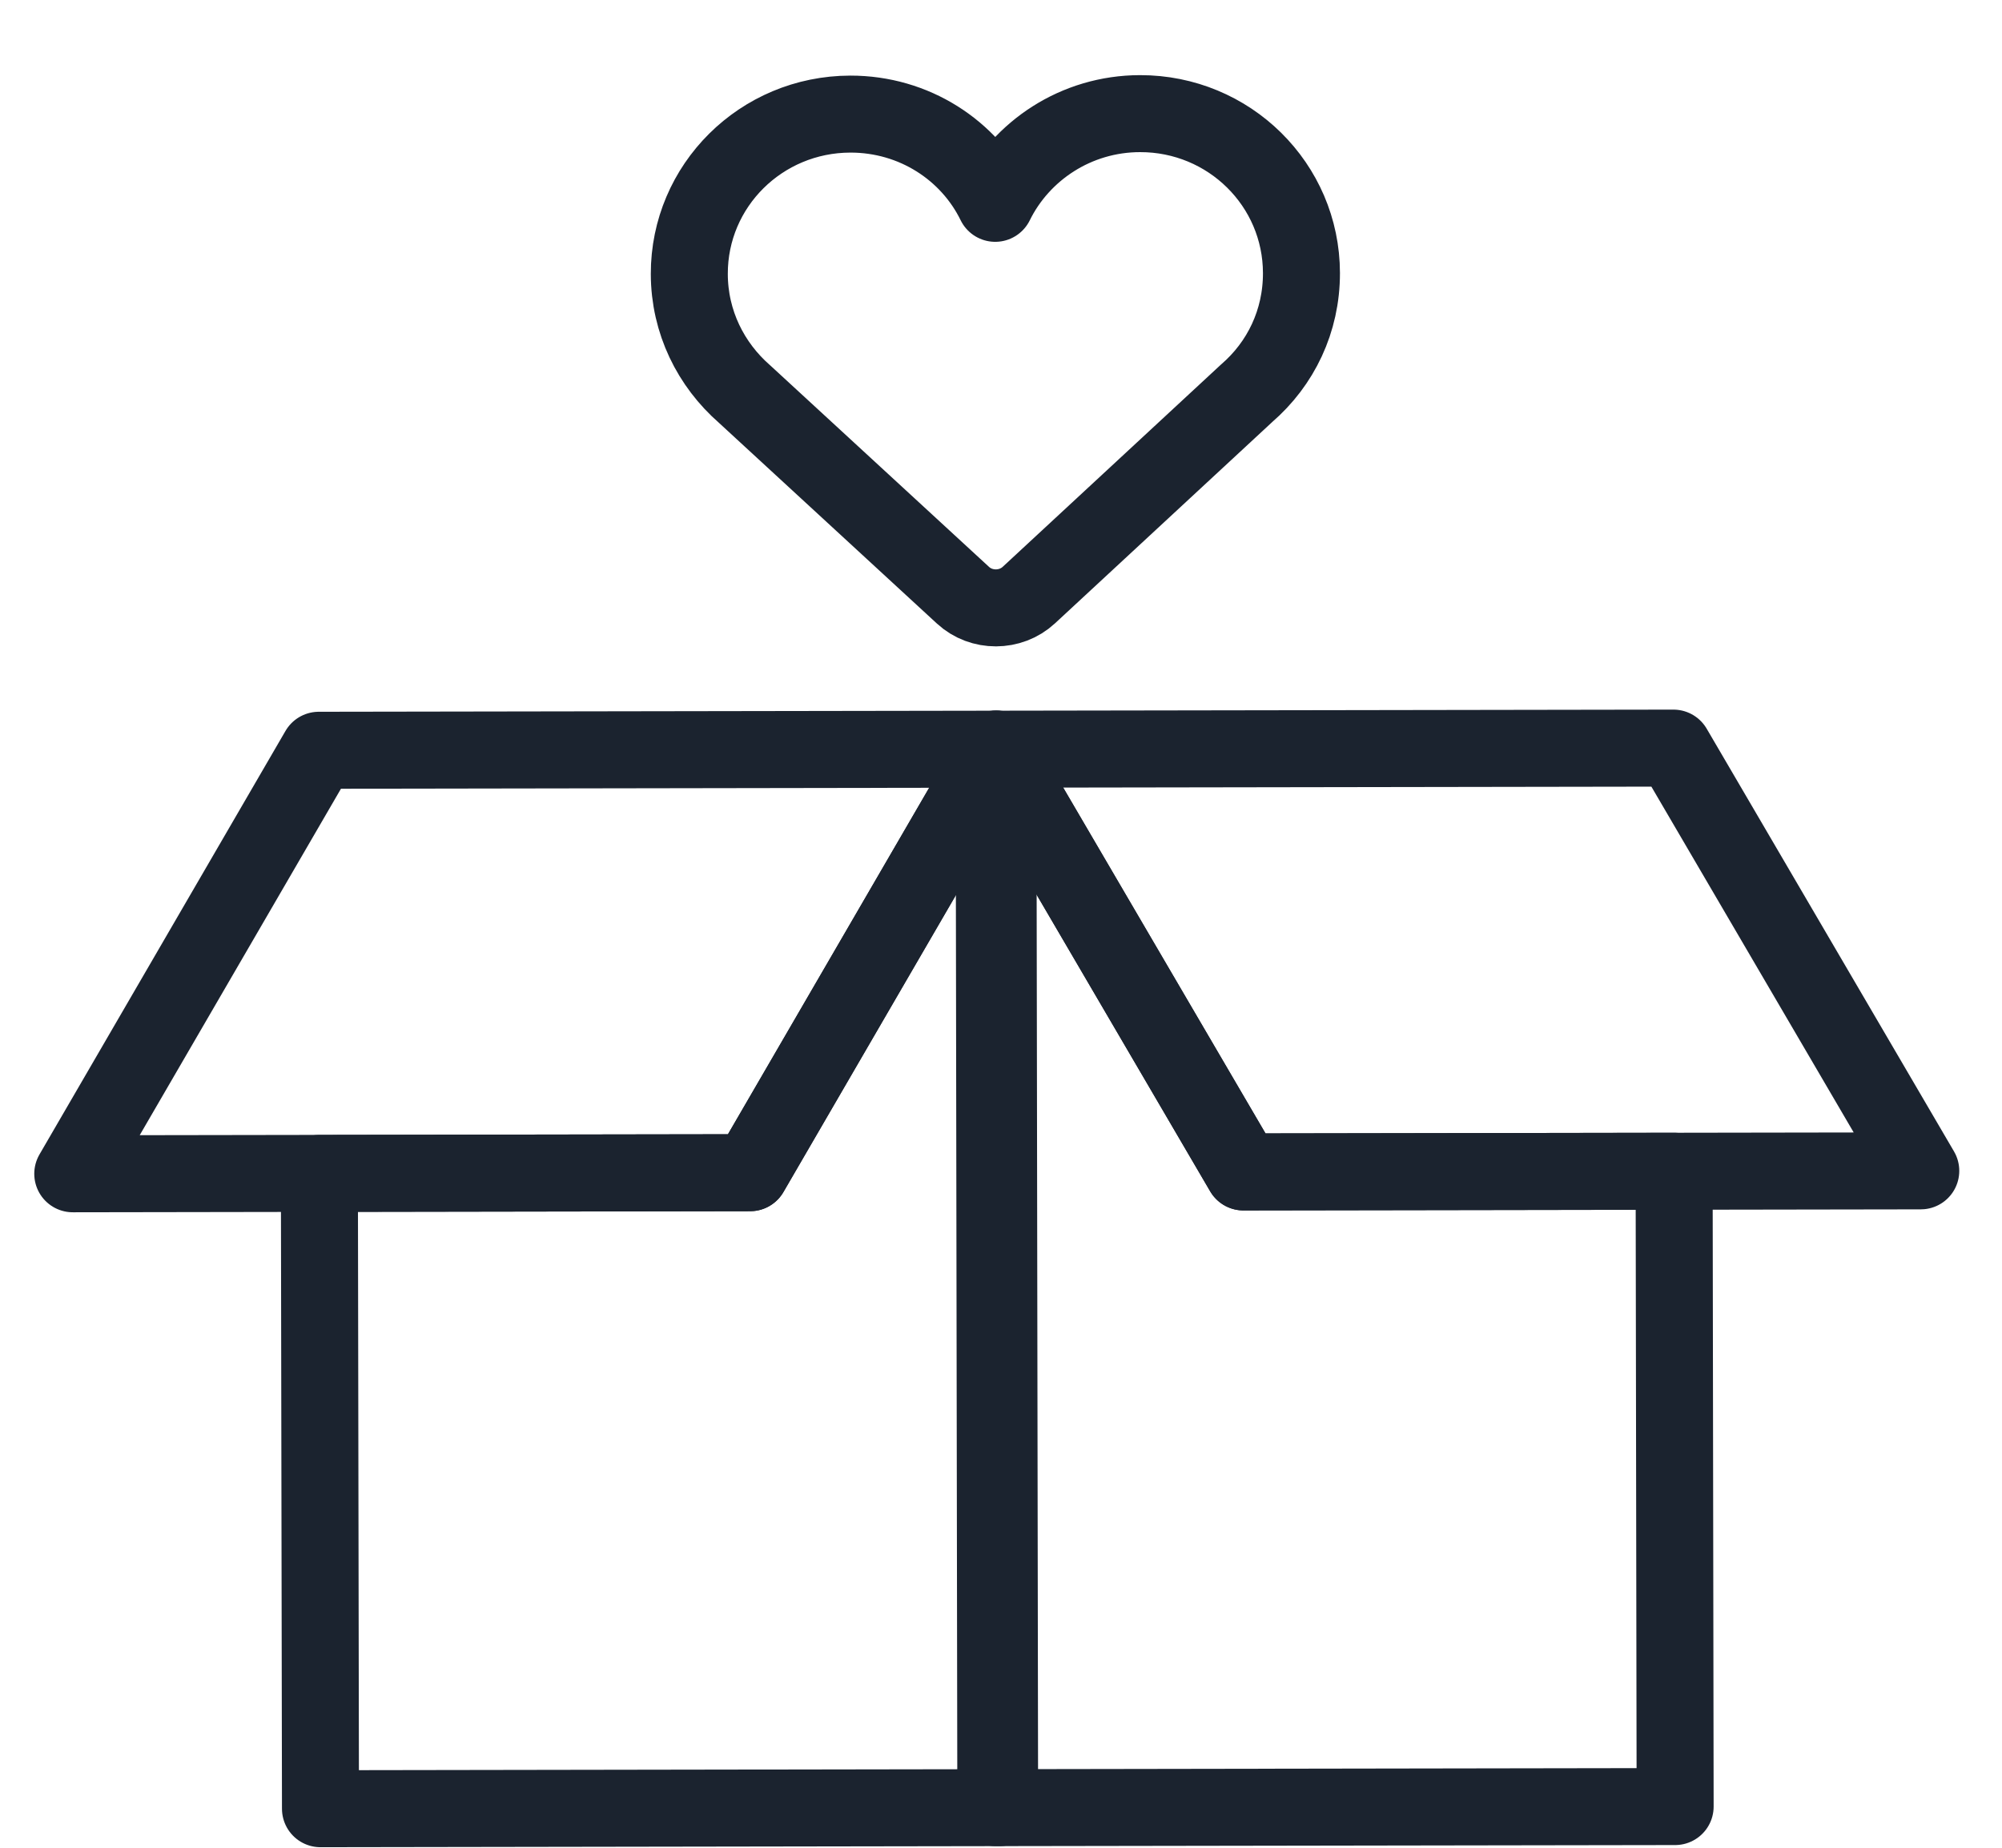
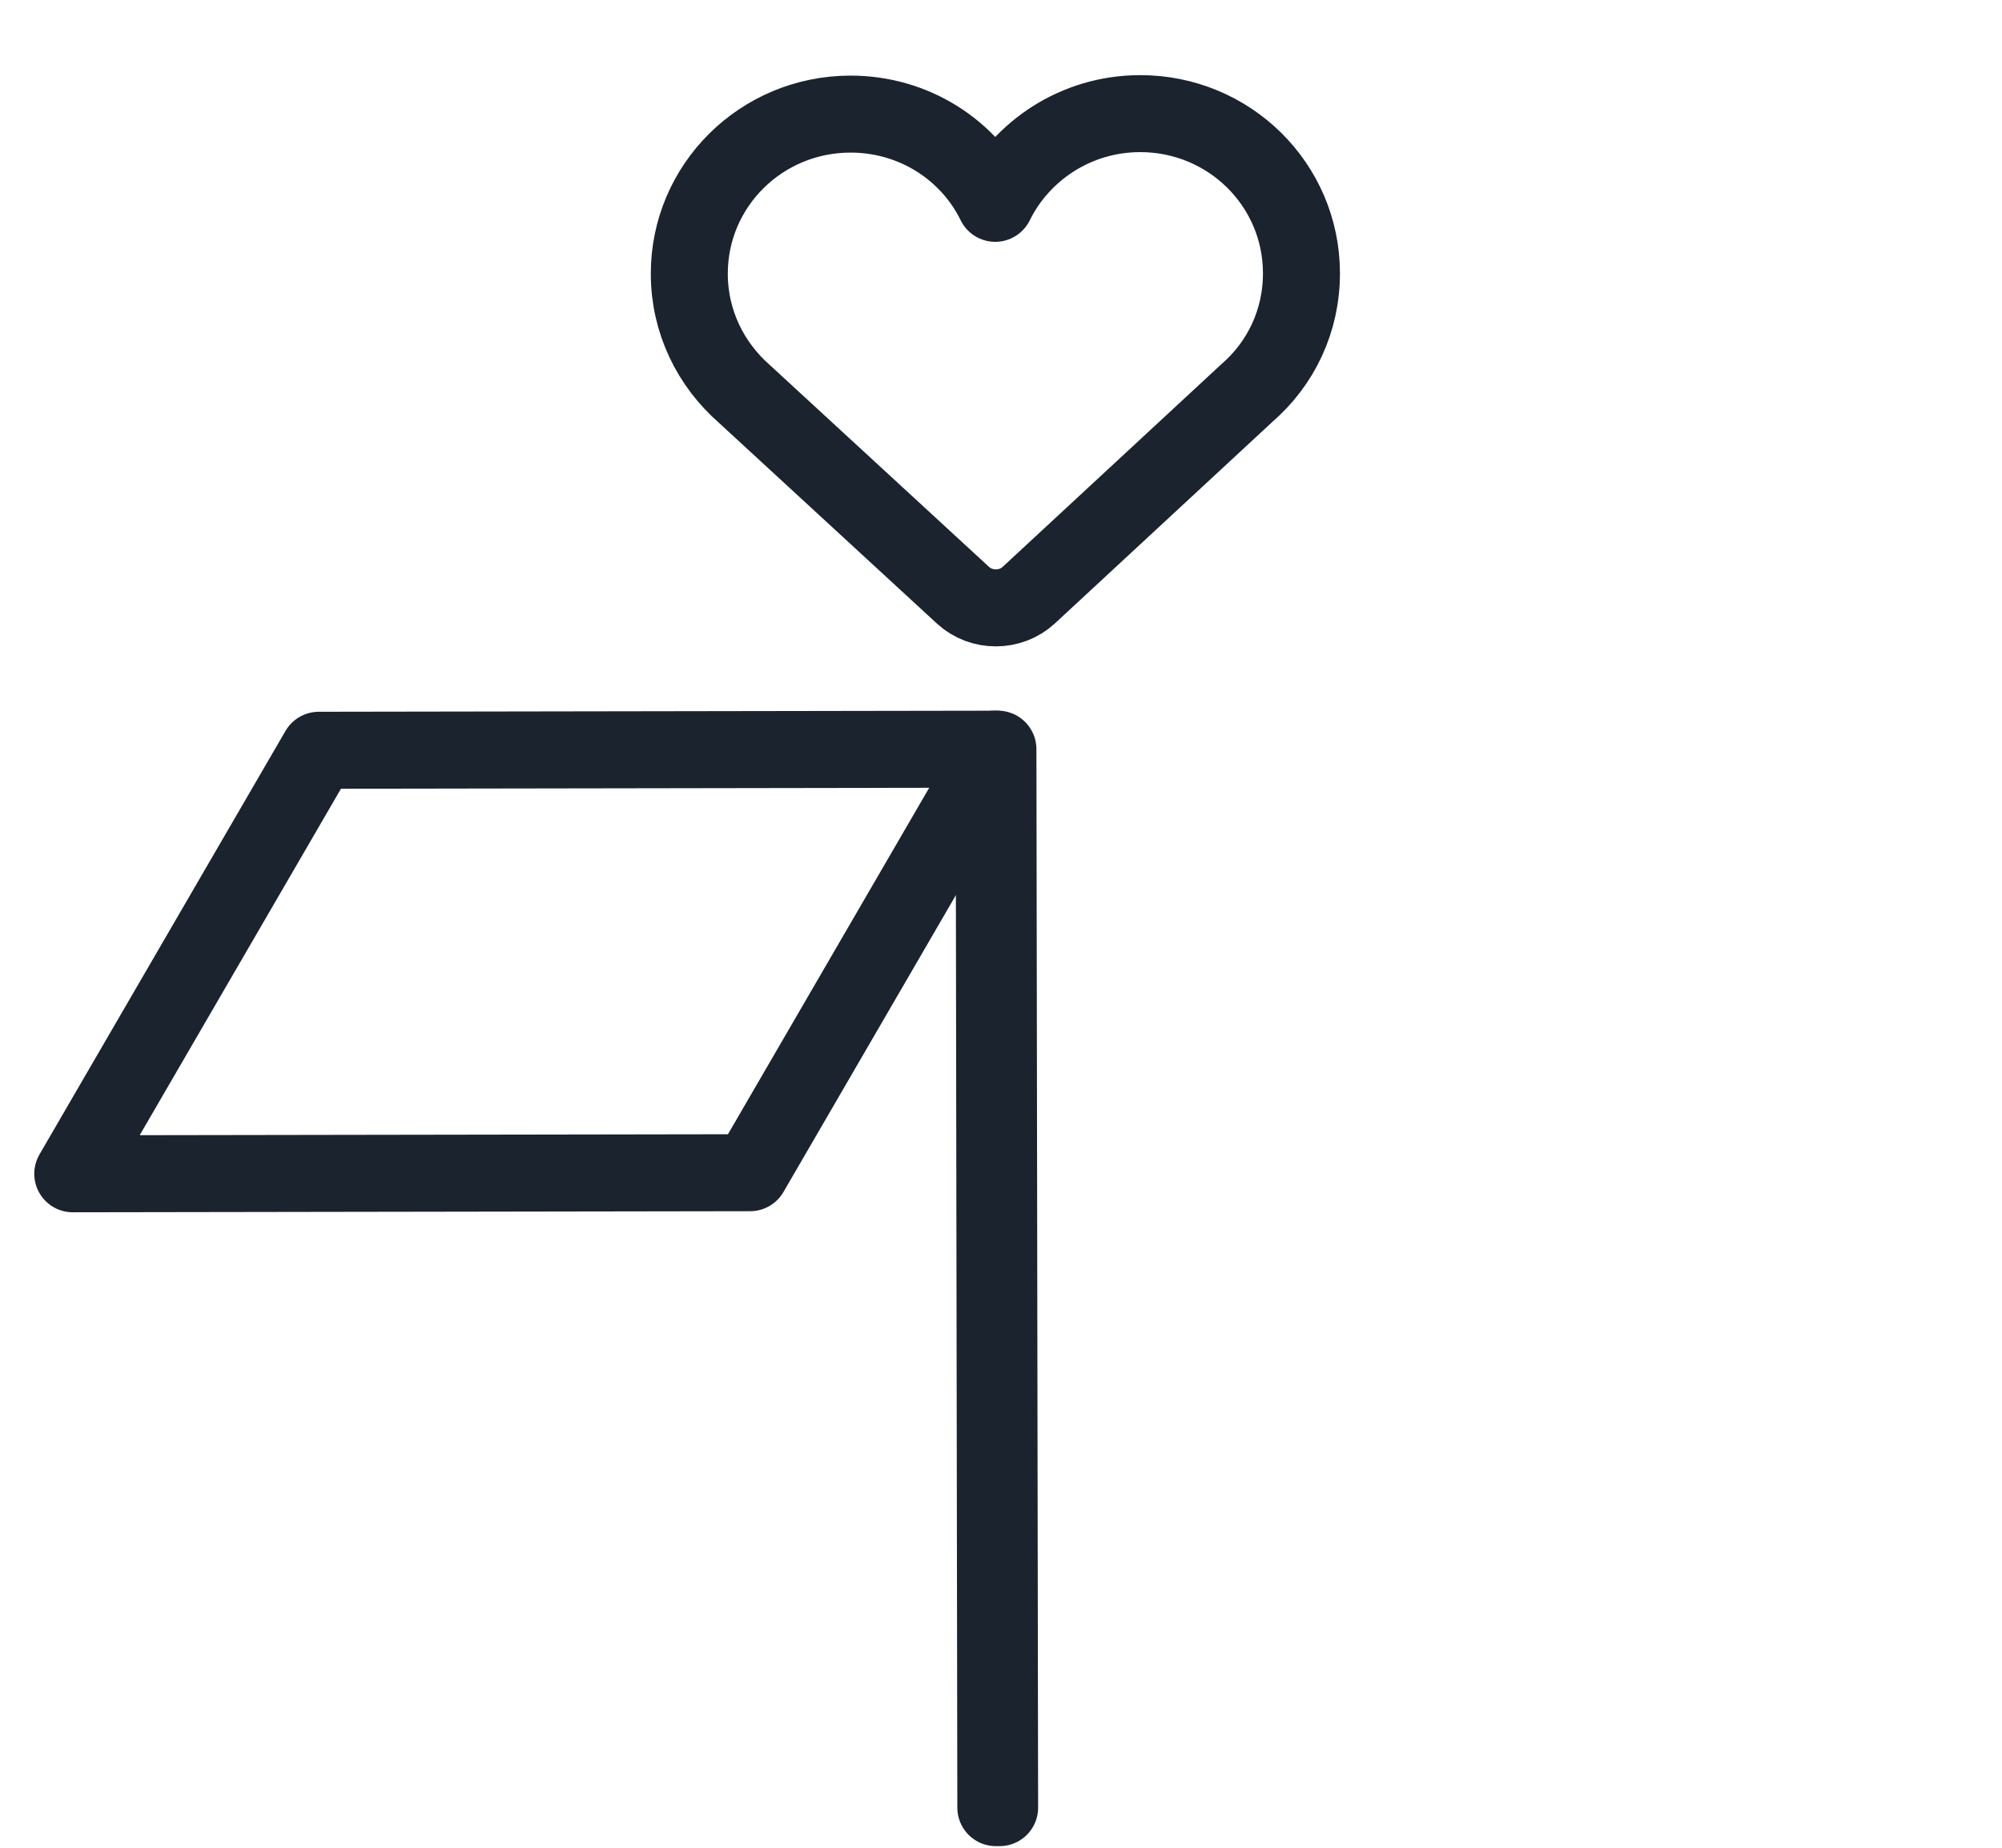
<svg xmlns="http://www.w3.org/2000/svg" fill="none" viewBox="0 0 26 24" height="24" width="26">
  <g id="rea-return/rea-return">
    <g id="gift">
      <g id="Group">
        <path stroke-linejoin="round" stroke-linecap="round" stroke="#1B232F" d="M12.96 9.731L12.911 9.731L12.933 23.479L12.982 23.479L12.96 9.731Z" id="Vector" />
-         <path stroke-linejoin="round" stroke-linecap="round" stroke="#1B232F" d="M16.148 15.222L12.936 9.731L9.742 15.232L4.148 15.241L4.162 23.493L21.755 23.465L21.742 15.213L16.148 15.222Z" id="Vector_2" />
-         <path stroke-linejoin="round" stroke-linecap="round" stroke="#1B232F" d="M24.945 15.208L16.149 15.222L12.937 9.731L21.733 9.717L24.945 15.208Z" id="Vector_3" />
        <path stroke-linejoin="round" stroke-linecap="round" stroke="#1B232F" d="M0.945 15.246L9.742 15.232L12.937 9.731L4.14 9.745L0.945 15.246Z" id="Vector_4" />
      </g>
      <path stroke-linejoin="round" stroke-linecap="round" stroke="#1B232F" d="M16.902 3.546C16.9 2.399 15.963 1.474 14.805 1.476C13.975 1.477 13.261 1.958 12.925 2.641C12.588 1.951 11.872 1.481 11.043 1.482C9.885 1.484 8.95 2.412 8.952 3.558C8.953 4.184 9.233 4.737 9.669 5.118L12.507 7.732C12.745 7.951 13.123 7.95 13.361 7.73L16.19 5.108C16.633 4.725 16.903 4.172 16.902 3.546Z" id="Vector_5" />
    </g>
  </g>
</svg>